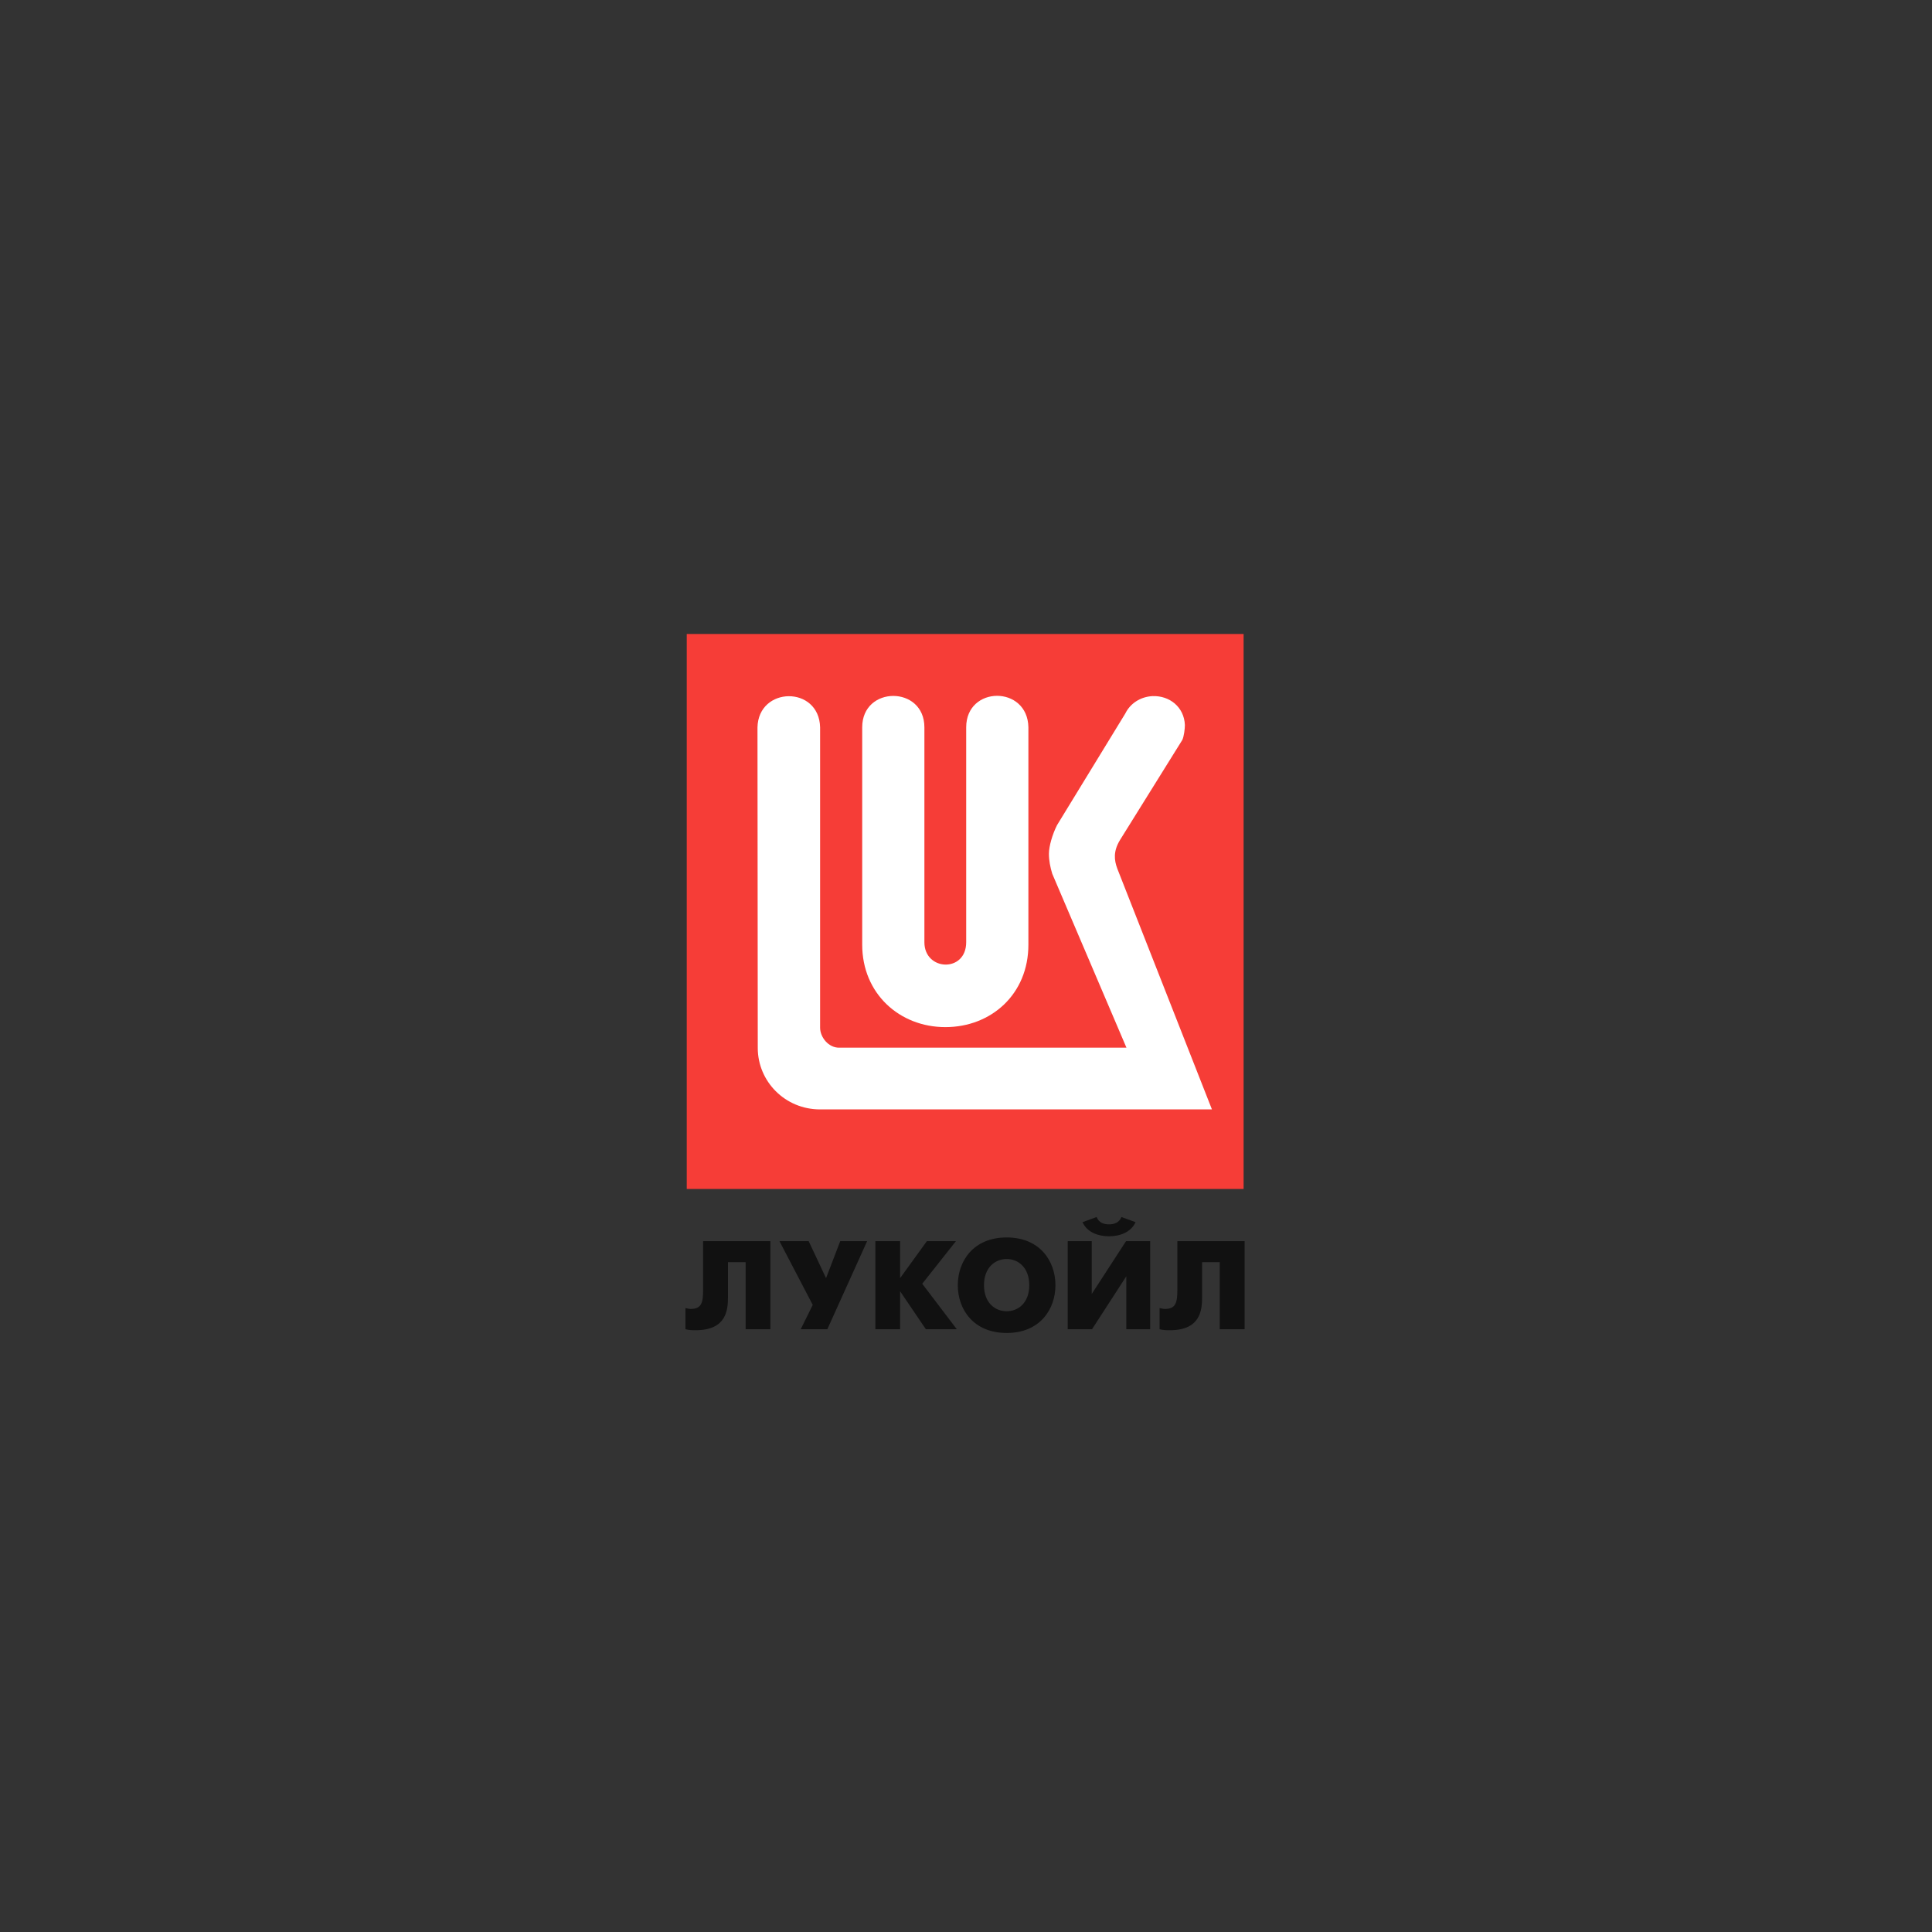
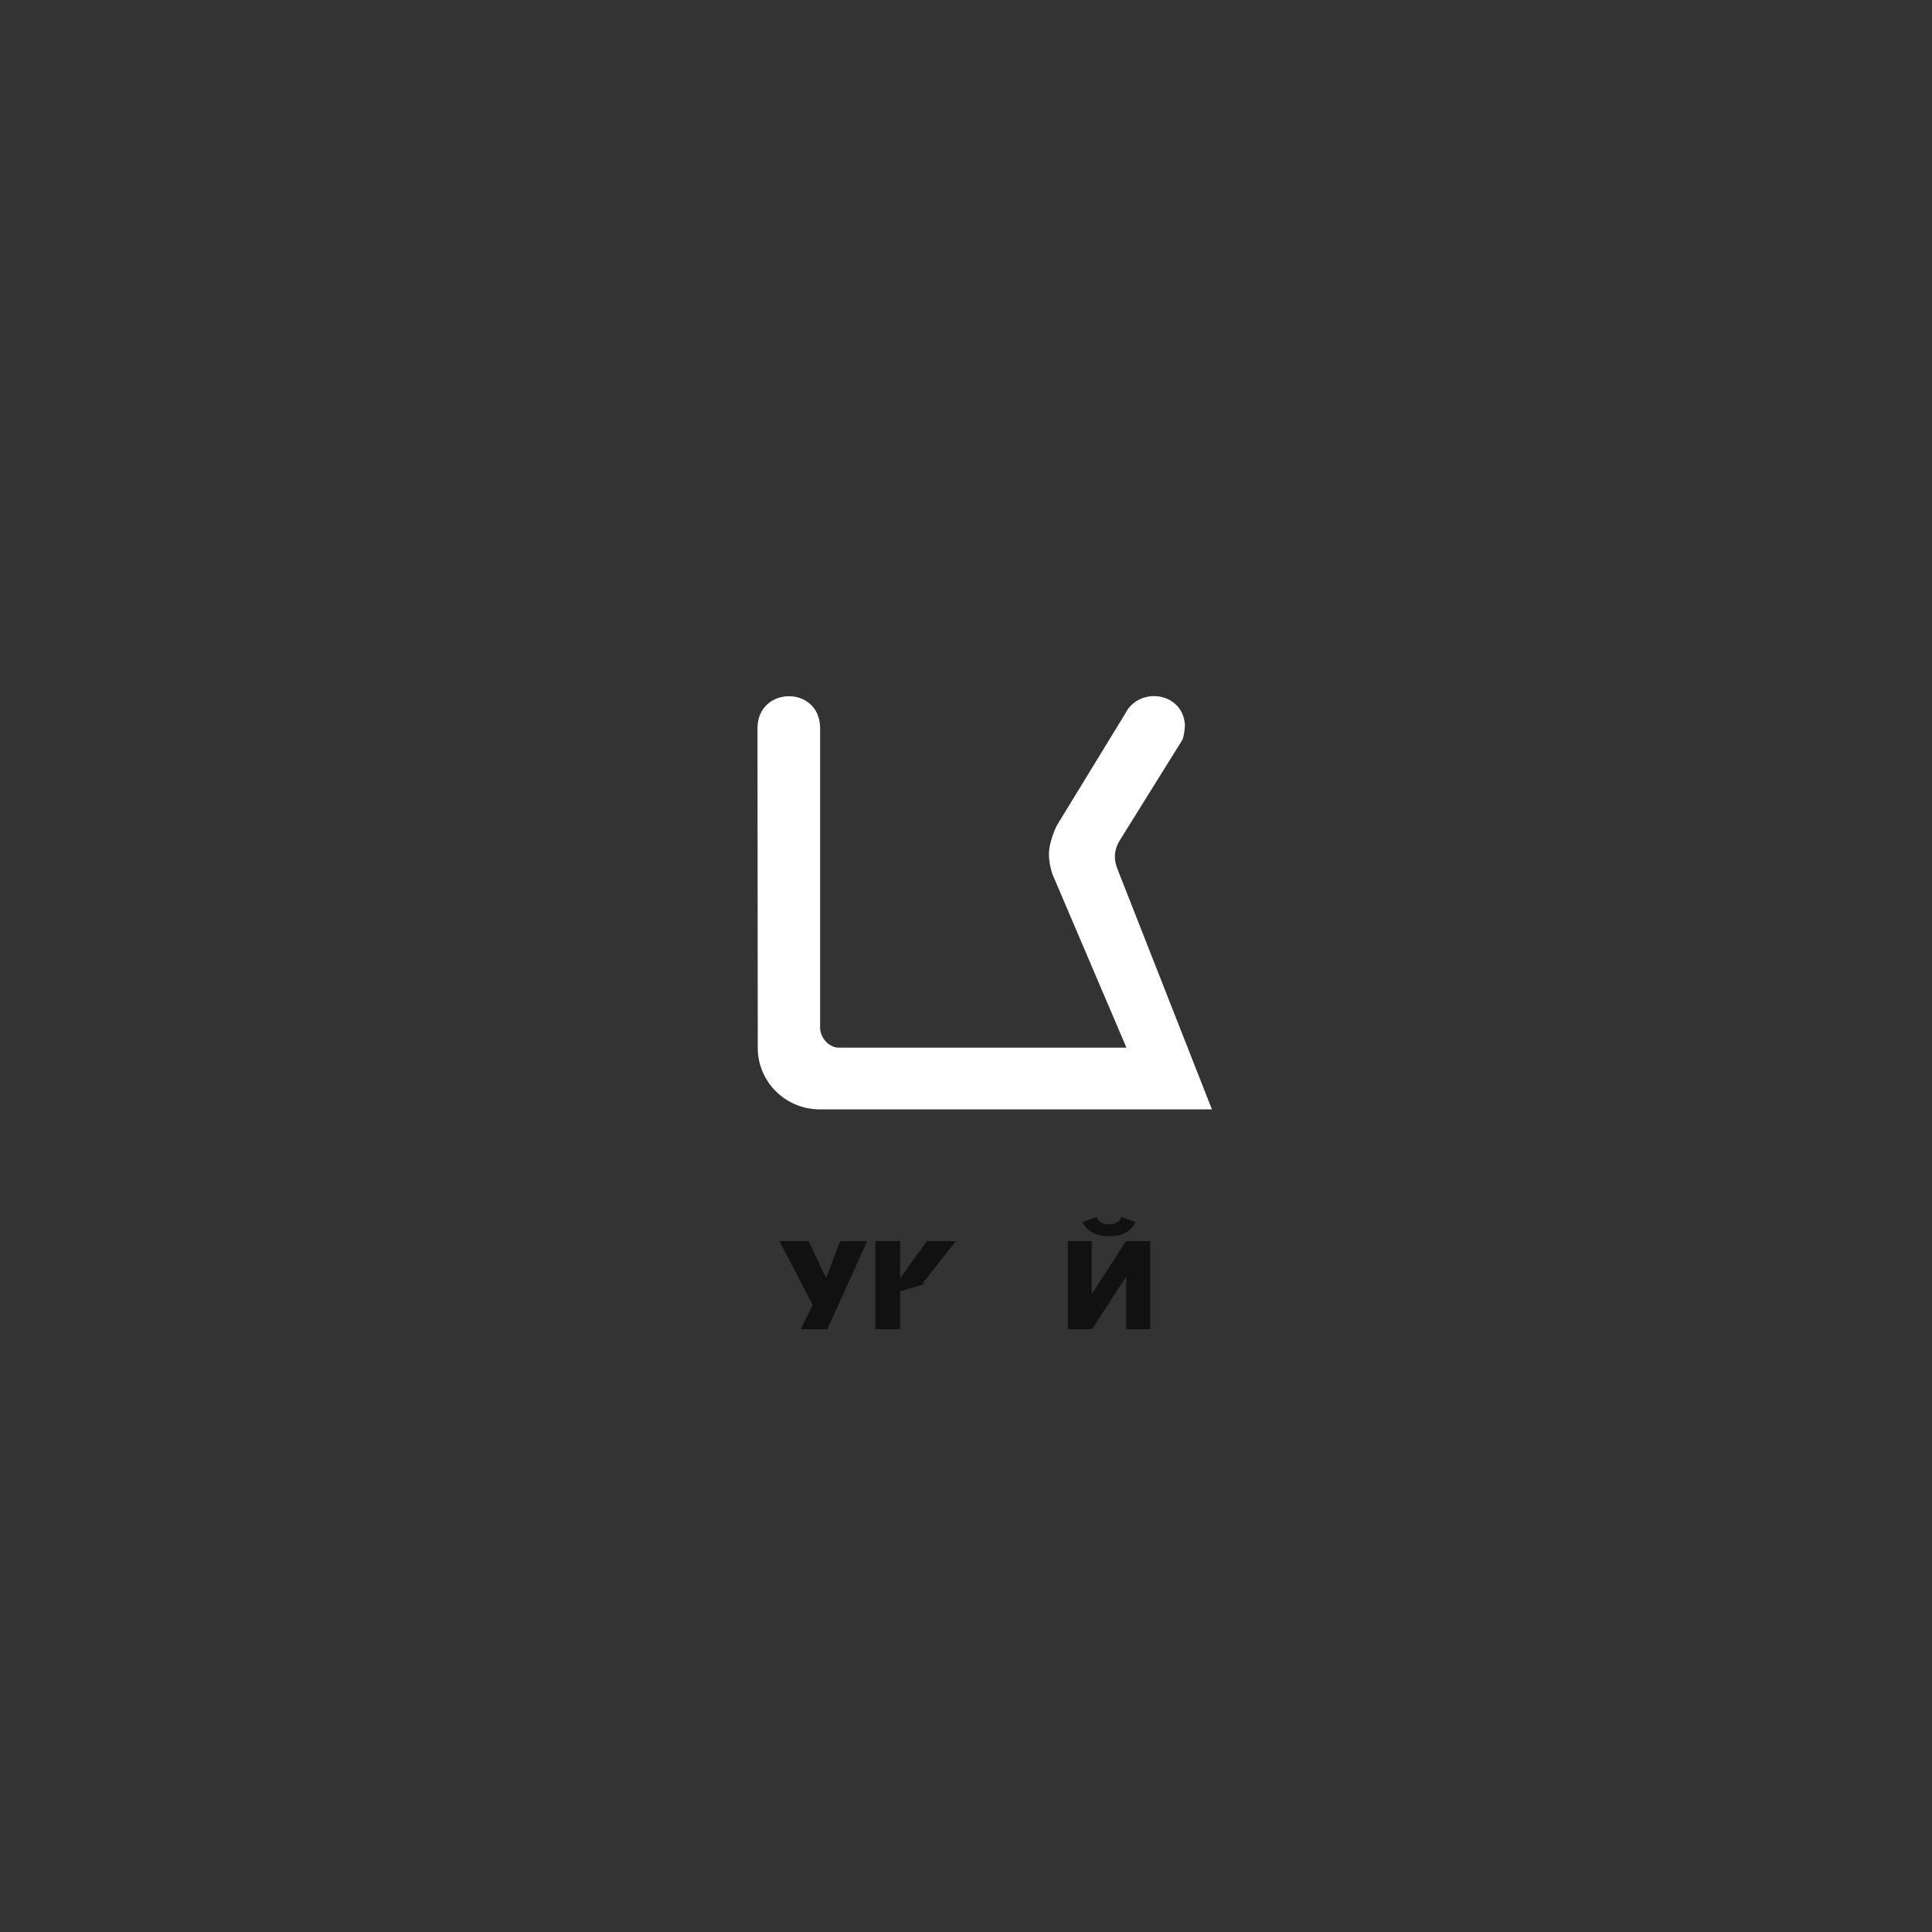
<svg xmlns="http://www.w3.org/2000/svg" width="200" height="200" viewBox="0 0 200 200" fill="none">
  <rect x="0" y="0" width="200" height="200" fill="#333333" stroke="none" />
-   <path d="M71.093 65.629H128.738V123.082H71.093V65.629Z" fill="#F63D37" />
  <path d="M122.389 76.603L115.936 86.968C115.232 88.129 115.337 89.052 115.667 89.931L125.459 114.845H84.897C81.259 114.845 78.444 111.941 78.444 108.486L78.414 75.307C78.504 71.033 84.793 70.959 84.897 75.292V106.387C84.897 107.369 85.766 108.486 86.904 108.456H116.61L108.929 90.452C108.719 89.767 108.584 89.082 108.584 88.382C108.584 87.623 108.929 86.402 109.423 85.419L116.49 73.863C116.999 72.82 118.062 72.12 119.32 72.061C121.072 72.001 122.584 73.192 122.659 75.054C122.659 75.426 122.569 76.231 122.389 76.603Z" fill="white" />
-   <path d="M100.02 97.541V75.293C100.02 70.959 106.384 70.929 106.459 75.293V97.794C106.459 102.932 102.596 106.327 97.864 106.327C93.118 106.327 89.255 102.857 89.255 97.794V75.293C89.255 70.959 95.693 70.959 95.693 75.293V97.541C95.693 100.534 100.02 100.713 100.02 97.541Z" fill="white" />
-   <path d="M79.747 128.486V137.6H77.187V130.661H75.36V134.264C75.36 135.575 75.225 137.704 72.021 137.704C71.647 137.704 71.362 137.704 70.958 137.6V135.411C71.153 135.456 71.332 135.5 71.512 135.5C72.65 135.5 72.785 134.8 72.785 133.505V128.486H79.747Z" fill="#111111" />
  <path d="M83.715 128.486L85.512 132.314L86.979 128.486H89.764L85.647 137.6H82.891L84.134 135.083L80.69 128.486H83.715Z" fill="#111111" />
-   <path d="M90.617 128.486H93.177V132.314L95.948 128.486H98.957L95.468 132.894L99.047 137.6H95.843L93.177 133.669V137.6H90.617V128.486Z" fill="#111111" />
+   <path d="M90.617 128.486H93.177V132.314L95.948 128.486H98.957L95.468 132.894H95.843L93.177 133.669V137.6H90.617V128.486Z" fill="#111111" />
  <path d="M113.017 128.486V133.952L116.565 128.486H119.066V137.6H116.595V132.12L113.047 137.6H110.531V128.486H113.017ZM117.554 126.52C117.059 127.593 115.892 127.98 114.799 127.98C113.72 127.98 112.553 127.593 112.058 126.52L113.526 125.984C113.75 126.61 114.334 126.744 114.799 126.744C115.278 126.744 115.847 126.61 116.086 125.984L117.554 126.52Z" fill="#111111" />
-   <path d="M128.843 128.486V137.6H126.268V130.661H124.441V134.264C124.441 135.575 124.306 137.704 121.117 137.704C120.743 137.704 120.443 137.704 120.039 137.6V135.411C120.234 135.456 120.428 135.5 120.608 135.5C121.731 135.5 121.881 134.8 121.881 133.505V128.486H128.843Z" fill="#111111" />
-   <path fill-rule="evenodd" clip-rule="evenodd" d="M99.152 133.044C99.152 130.542 100.769 128.1 104.213 128.1C107.642 128.1 109.259 130.542 109.259 133.044C109.259 135.546 107.642 137.988 104.213 137.988C100.769 137.988 99.152 135.546 99.152 133.044ZM106.549 133.044C106.549 131.242 105.426 130.333 104.213 130.333C102.985 130.333 101.862 131.242 101.862 133.044C101.862 134.846 102.985 135.739 104.213 135.739C105.426 135.739 106.549 134.846 106.549 133.044Z" fill="#111111" />
</svg>